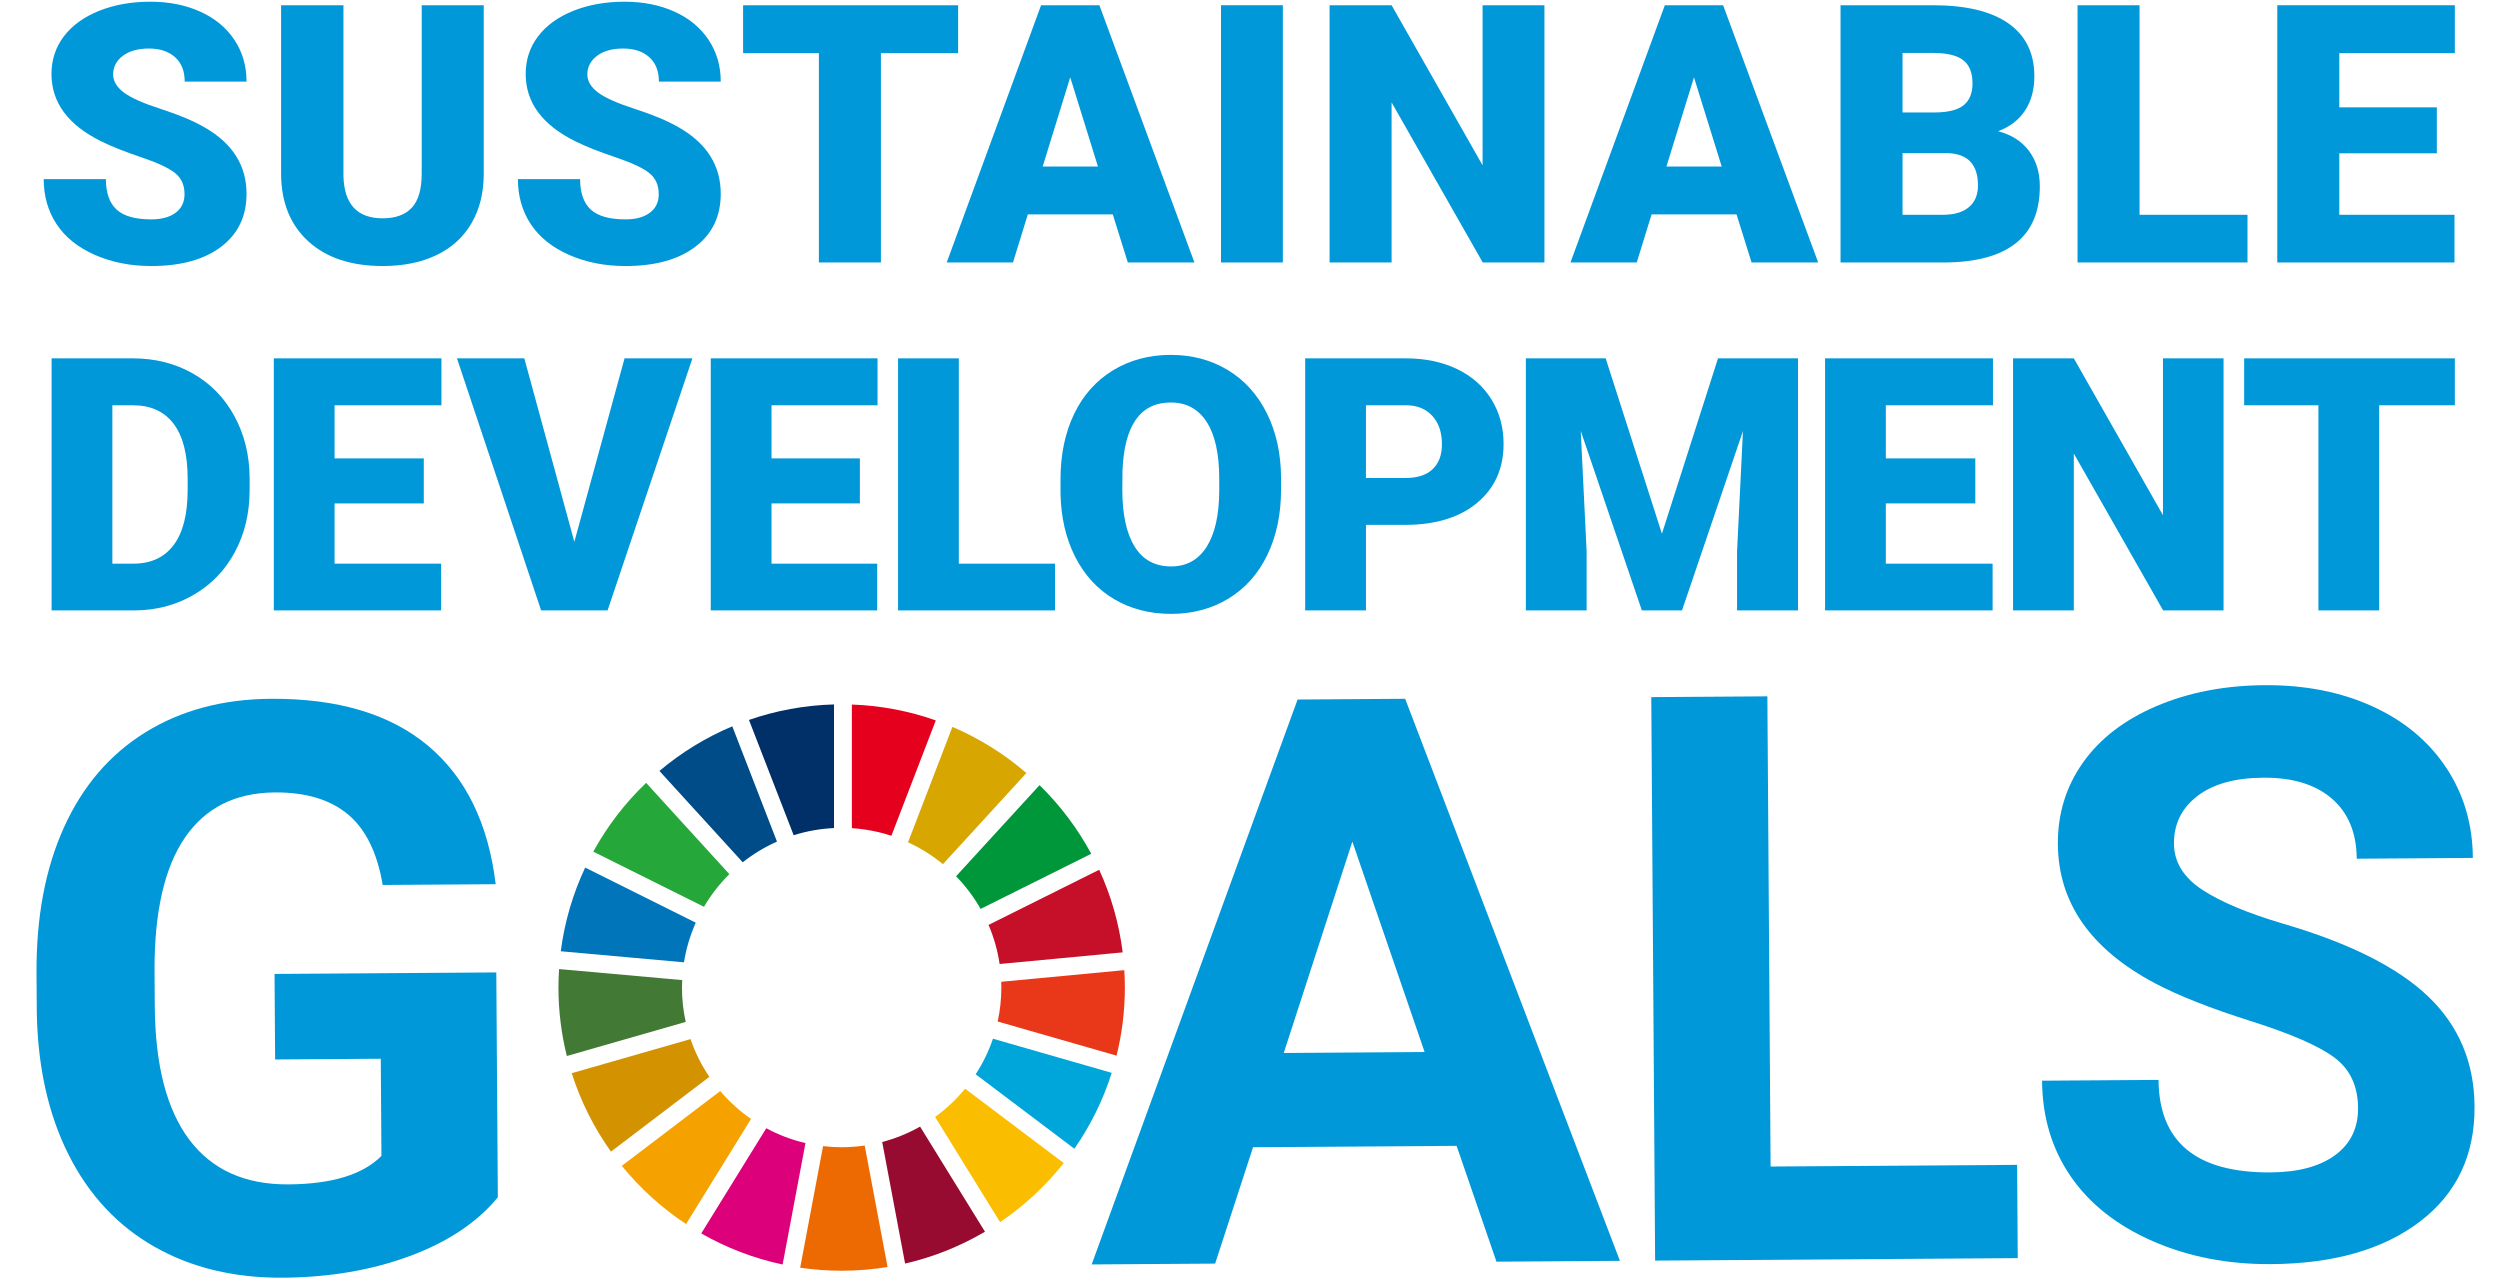
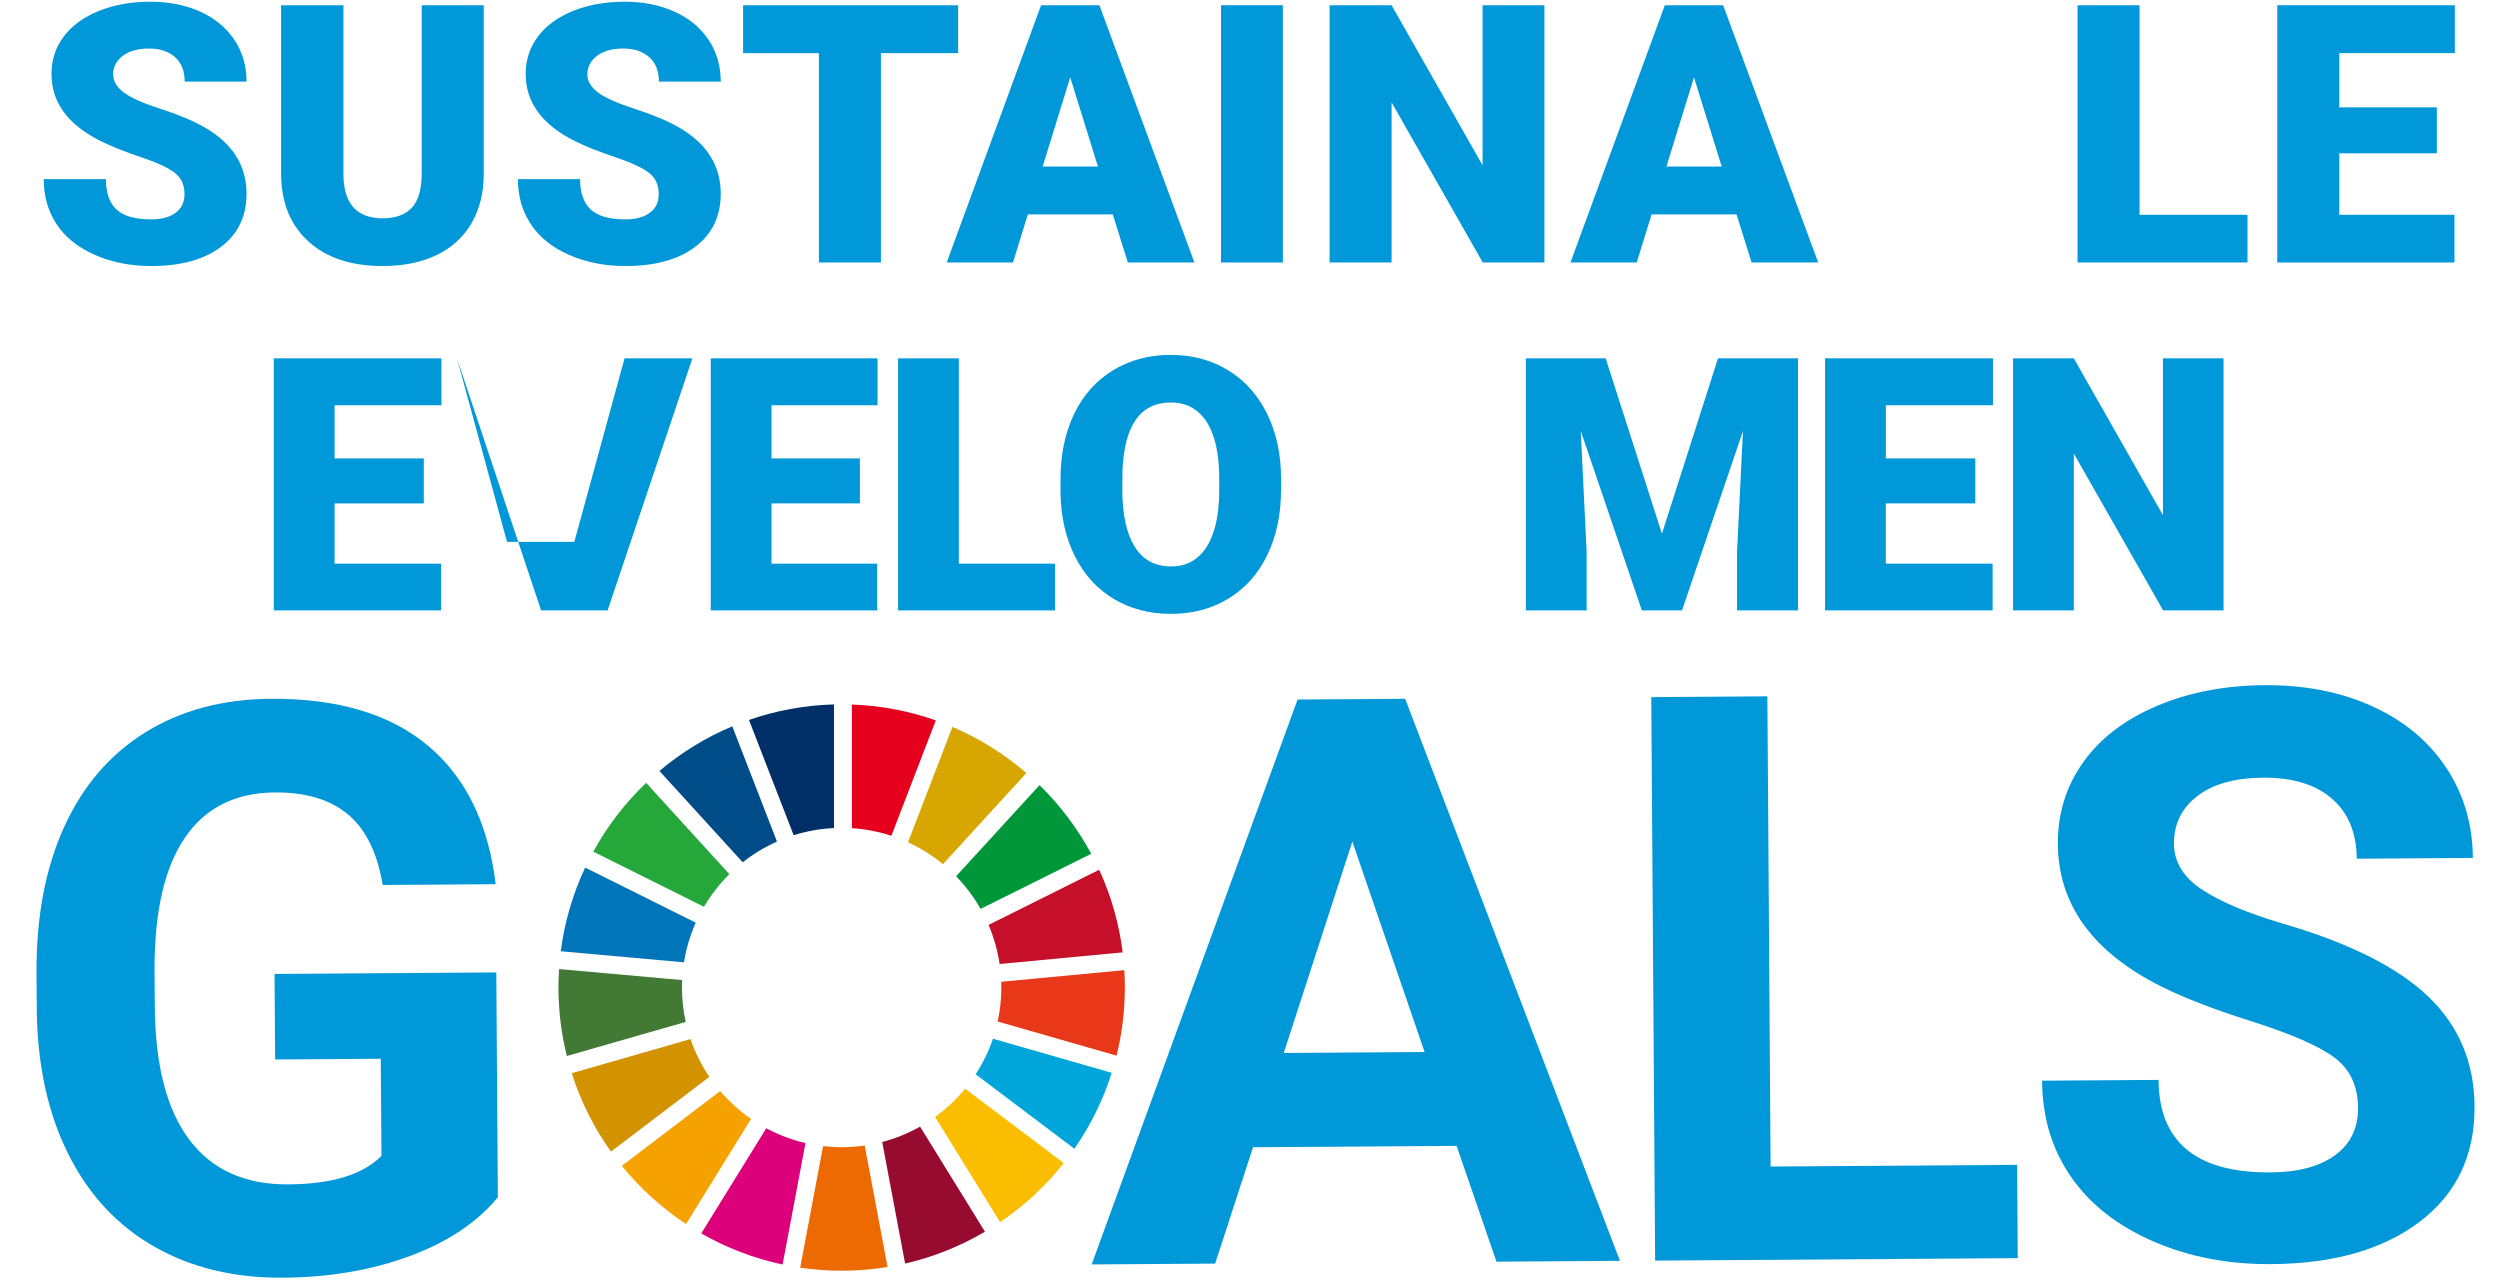
<svg xmlns="http://www.w3.org/2000/svg" id="uuid-02e91b2d-4405-4863-8eaa-995a5793eeaf" width="390" height="200" viewBox="0 0 390 200">
  <defs>
    <style>.uuid-5830a02d-c24b-4b07-ba85-6f0a3c52433f{fill:#fabd00;}.uuid-5218f0ce-5e45-43be-b6ec-9c39f4ea5011{fill:#004c88;}.uuid-7e8fd178-956a-40f5-aaba-4ba6e81df28b{fill:#003067;}.uuid-1244c1f2-5629-4eda-b1ee-ff8cfb5d564e{fill:#00a6d9;}.uuid-e81865f0-cb15-4bf8-9186-4fd91a40c025{fill:#00973b;}.uuid-cf7482ff-2216-4925-beef-28c4b5021f43{fill:#0098d8;}.uuid-9a645396-9e86-484a-b2d3-7b66e2fbb289{fill:#0075ba;}.uuid-d8191d70-30fb-470e-b4e5-0e3f38fcf27f{fill:#ed6a02;}.uuid-6704229d-62c2-4e36-bb6e-d37eac47ca48{fill:#f5a200;}.uuid-802383ad-6a97-4af5-be79-78951154dba9{fill:#e83819;}.uuid-d9883792-89c9-4210-bf6d-7a9d8f7744b1{fill:#d39200;}.uuid-aeb9f255-c2dc-48db-b1f3-bfe20bf449b5{fill:#c60f28;}.uuid-a74caeb5-2d64-4bad-84e5-30195f503b9b{fill:#e5001e;}.uuid-79200e1c-d0a0-4455-bbe9-e47e065ba89b{fill:#dc007a;}.uuid-46efbe2c-ea56-4b33-a3a4-67e949e0e884{fill:#d7a600;}.uuid-647f68ee-f2fc-4314-b33d-b86827055138{fill:#427935;}.uuid-f5879fa0-2397-4916-837c-c655d60584a5{fill:#970b31;}.uuid-8b6c749b-1b32-4bc4-9c20-a9d6f72c06e0{fill:#25a739;}</style>
  </defs>
  <path class="uuid-cf7482ff-2216-4925-beef-28c4b5021f43" d="m77.661,186.776c-3.234,3.926-7.821,6.987-13.763,9.18-5.942,2.193-12.536,3.316-19.78,3.365-7.608.052-14.29-1.563-20.048-4.844-5.758-3.281-10.219-8.071-13.381-14.369-3.163-6.297-4.813-13.712-4.951-22.244l-.041-5.977c-.06-8.774,1.368-16.38,4.282-22.821,2.914-6.439,7.146-11.379,12.698-14.818,5.551-3.438,12.07-5.184,19.556-5.235,10.424-.071,18.591,2.359,24.502,7.289,5.91,4.931,9.441,12.142,10.592,21.633l-17.629.12c-.84-5.025-2.646-8.696-5.418-11.012-2.773-2.315-6.574-3.457-11.404-3.424-6.158.042-10.832,2.389-14.019,7.039-3.189,4.651-4.772,11.545-4.75,20.681l.039,5.615c.063,9.217,1.862,16.168,5.395,20.853,3.534,4.685,8.681,7.005,15.443,6.959,6.802-.046,11.642-1.529,14.52-4.446l-.103-15.154-16.482.112-.091-13.342,34.594-.236.239,35.077Z" />
  <path class="uuid-cf7482ff-2216-4925-beef-28c4b5021f43" d="m227.23,178.752l-31.756.216-5.914,18.153-19.259.131,32.122-88.126,16.784-.114,33.502,87.678-19.259.131-6.221-18.07Zm-26.966-14.487l21.975-.15-11.272-32.828-10.703,32.978Z" />
  <path class="uuid-cf7482ff-2216-4925-beef-28c4b5021f43" d="m276.212,181.98l38.457-.262.099,14.55-56.568.386-.6-87.902,18.112-.124.5,73.353Z" />
  <path class="uuid-cf7482ff-2216-4925-beef-28c4b5021f43" d="m367.858,172.842c-.023-3.42-1.25-6.038-3.677-7.854-2.427-1.815-6.787-3.717-13.079-5.707-6.292-1.989-11.278-3.958-14.954-5.905-10.019-5.325-15.058-12.555-15.121-21.693-.032-4.749,1.277-8.994,3.928-12.736,2.651-3.741,6.475-6.675,11.471-8.803,4.997-2.126,10.615-3.212,16.853-3.255,6.279-.043,11.881,1.057,16.808,3.297,4.925,2.24,8.762,5.425,11.506,9.551,2.745,4.127,4.136,8.827,4.172,14.1l-18.113.123c-.027-4.024-1.315-7.146-3.866-9.362-2.552-2.217-6.121-3.309-10.709-3.278-4.428.03-7.864.989-10.305,2.877-2.443,1.888-3.652,4.362-3.632,7.421.019,2.858,1.474,5.243,4.366,7.155,2.89,1.912,7.139,3.695,12.744,5.347,10.325,3.03,17.858,6.822,22.599,11.378,4.74,4.556,7.134,10.256,7.18,17.098.052,7.607-2.784,13.594-8.511,17.959-5.727,4.366-13.459,6.582-23.2,6.649-6.761.046-12.927-1.15-18.498-3.587-5.572-2.438-9.831-5.799-12.779-10.086-2.948-4.286-4.44-9.268-4.478-14.943l18.172-.124c.066,9.7,5.895,14.51,17.487,14.431,4.306-.03,7.66-.928,10.064-2.695,2.403-1.767,3.593-4.221,3.573-7.36Z" />
  <path class="uuid-8b6c749b-1b32-4bc4-9c20-a9d6f72c06e0" d="m109.819,141.46c1.099-1.867,2.432-3.579,3.96-5.094l-12.985-14.239c-3.267,3.122-6.053,6.742-8.244,10.731l17.269,8.602Z" />
  <path class="uuid-46efbe2c-ea56-4b33-a3a4-67e949e0e884" d="m141.651,131.401c1.966.901,3.795,2.05,5.445,3.412l13.021-14.217c-3.429-2.958-7.318-5.398-11.54-7.2l-6.926,18.005Z" />
  <path class="uuid-aeb9f255-c2dc-48db-b1f3-bfe20bf449b5" d="m171.471,135.682l-17.258,8.604c.824,1.923,1.41,3.967,1.727,6.098l19.199-1.813c-.567-4.545-1.824-8.878-3.668-12.889" />
  <path class="uuid-e81865f0-cb15-4bf8-9186-4fd91a40c025" d="m152.975,141.791l17.256-8.602c-2.138-3.972-4.863-7.581-8.064-10.707l-13.022,14.214c1.483,1.524,2.773,3.234,3.829,5.095" />
  <path class="uuid-647f68ee-f2fc-4314-b33d-b86827055138" d="m106.389,154.056c0-.389.013-.777.03-1.162l-19.203-1.719c-.06.952-.097,1.912-.097,2.882,0,3.683.457,7.261,1.307,10.681l18.546-5.321c-.38-1.728-.584-3.52-.584-5.36" />
  <path class="uuid-5830a02d-c24b-4b07-ba85-6f0a3c52433f" d="m150.558,169.839c-1.365,1.661-2.94,3.142-4.683,4.405l10.139,16.416c3.763-2.55,7.113-5.664,9.929-9.22l-15.385-11.601Z" />
  <path class="uuid-802383ad-6a97-4af5-be79-78951154dba9" d="m156.209,154.056c0,1.818-.195,3.59-.571,5.298l18.544,5.328c.846-3.405,1.296-6.965,1.296-10.626,0-.91-.03-1.813-.086-2.712l-19.201,1.814c.011.3.017.598.017.898" />
  <path class="uuid-6704229d-62c2-4e36-bb6e-d37eac47ca48" d="m112.351,170.206l-15.348,11.665c2.855,3.515,6.235,6.579,10.023,9.08l10.137-16.398c-1.786-1.235-3.404-2.699-4.812-4.347" />
  <path class="uuid-9a645396-9e86-484a-b2d3-7b66e2fbb289" d="m106.7,150.123c.343-2.169.972-4.243,1.839-6.186l-17.252-8.595c-1.906,4.057-3.213,8.448-3.807,13.057l19.22,1.723Z" />
  <path class="uuid-f5879fa0-2397-4916-837c-c655d60584a5" d="m153.655,192.145l-10.124-16.395c-1.839,1.039-3.82,1.854-5.909,2.401l3.574,18.965c4.445-1.022,8.637-2.717,12.459-4.971" />
  <path class="uuid-1244c1f2-5629-4eda-b1ee-ff8cfb5d564e" d="m154.9,162.039c-.672,1.972-1.58,3.833-2.696,5.55l15.398,11.614c2.5-3.595,4.477-7.577,5.827-11.839l-18.529-5.325Z" />
  <path class="uuid-d8191d70-30fb-470e-b4e5-0e3f38fcf27f" d="m134.892,178.705c-1.172.169-2.372.262-3.593.262-.981,0-1.949-.061-2.9-.172l-3.571,18.965c2.114.31,4.273.474,6.471.474,2.438,0,4.831-.201,7.162-.582l-3.569-18.948Z" />
  <path class="uuid-a74caeb5-2d64-4bad-84e5-30195f503b9b" d="m132.891,129.195c2.14.137,4.207.544,6.164,1.19l6.926-18c-4.121-1.455-8.517-2.317-13.09-2.477v19.287Z" />
  <path class="uuid-79200e1c-d0a0-4455-bbe9-e47e065ba89b" d="m125.654,178.32c-2.159-.503-4.211-1.288-6.115-2.313l-10.143,16.407c3.902,2.233,8.169,3.887,12.691,4.851l3.567-18.945Z" />
  <path class="uuid-7e8fd178-956a-40f5-aaba-4ba6e81df28b" d="m123.812,130.296c2-.632,4.11-1.017,6.293-1.119v-19.284c-4.636.123-9.089.968-13.266,2.417l6.973,17.987Z" />
  <path class="uuid-d9883792-89c9-4210-bf6d-7a9d8f7744b1" d="m110.662,167.989c-1.223-1.807-2.222-3.786-2.938-5.891l-18.534,5.319c1.404,4.42,3.484,8.539,6.122,12.237l15.35-11.665Z" />
  <path class="uuid-5218f0ce-5e45-43be-b6ec-9c39f4ea5011" d="m115.865,134.517c1.629-1.29,3.421-2.377,5.342-3.232l-6.969-17.979c-4.151,1.743-7.976,4.103-11.367,6.961l12.994,14.25Z" />
  <path class="uuid-cf7482ff-2216-4925-beef-28c4b5021f43" d="m28.787,30.281c0-1.415-.501-2.517-1.502-3.307-1.002-.79-2.762-1.607-5.279-2.453-2.518-.845-4.575-1.663-6.174-2.453-5.2-2.553-7.8-6.064-7.8-10.529,0-2.223.647-4.185,1.944-5.885,1.295-1.699,3.128-3.022,5.498-3.969,2.37-.946,5.034-1.419,7.993-1.419,2.884,0,5.472.515,7.758,1.544,2.289,1.03,4.066,2.495,5.334,4.396,1.268,1.903,1.902,4.076,1.902,6.519h-9.647c0-1.635-.501-2.903-1.503-3.804-1.001-.9-2.356-1.351-4.065-1.351-1.728,0-3.091.381-4.093,1.144-1.001.762-1.502,1.732-1.502,2.907,0,1.03.551,1.961,1.654,2.797,1.102.837,3.041,1.7,5.816,2.591,2.774.892,5.053,1.852,6.835,2.881,4.336,2.499,6.505,5.945,6.505,10.336,0,3.51-1.323,6.266-3.969,8.269-2.646,2.003-6.275,3.004-10.887,3.004-3.252,0-6.197-.583-8.833-1.75-2.637-1.167-4.622-2.766-5.953-4.796-1.333-2.031-1.999-4.369-1.999-7.015h9.702c0,2.15.556,3.734,1.668,4.755,1.111,1.019,2.916,1.529,5.416,1.529,1.599,0,2.862-.345,3.79-1.033.927-.69,1.391-1.658,1.391-2.908Z" />
  <path class="uuid-cf7482ff-2216-4925-beef-28c4b5021f43" d="m75.463.817v26.267c0,2.977-.634,5.554-1.902,7.731-1.268,2.178-3.087,3.836-5.457,4.975-2.37,1.14-5.173,1.709-8.406,1.709-4.888,0-8.737-1.268-11.549-3.804-2.811-2.536-4.245-6.009-4.3-10.418V.817h9.729v26.653c.11,4.392,2.15,6.587,6.119,6.587,2.002,0,3.518-.551,4.548-1.654,1.029-1.102,1.543-2.894,1.543-5.375V.817h9.674Z" />
  <path class="uuid-cf7482ff-2216-4925-beef-28c4b5021f43" d="m102.763,30.281c0-1.415-.501-2.517-1.502-3.307-1.002-.79-2.762-1.607-5.279-2.453-2.518-.845-4.575-1.663-6.174-2.453-5.2-2.553-7.8-6.064-7.8-10.529,0-2.223.647-4.185,1.944-5.885,1.295-1.699,3.128-3.022,5.498-3.969,2.37-.946,5.034-1.419,7.993-1.419,2.884,0,5.472.515,7.758,1.544,2.289,1.03,4.066,2.495,5.334,4.396,1.268,1.903,1.902,4.076,1.902,6.519h-9.647c0-1.635-.501-2.903-1.503-3.804-1.001-.9-2.356-1.351-4.065-1.351-1.728,0-3.091.381-4.093,1.144-1.001.762-1.502,1.732-1.502,2.907,0,1.03.551,1.961,1.654,2.797,1.102.837,3.041,1.7,5.816,2.591,2.774.892,5.053,1.852,6.835,2.881,4.336,2.499,6.505,5.945,6.505,10.336,0,3.51-1.323,6.266-3.969,8.269-2.646,2.003-6.275,3.004-10.887,3.004-3.252,0-6.197-.583-8.833-1.75-2.637-1.167-4.622-2.766-5.953-4.796-1.333-2.031-1.999-4.369-1.999-7.015h9.702c0,2.15.556,3.734,1.668,4.755,1.111,1.019,2.916,1.529,5.416,1.529,1.599,0,2.862-.345,3.79-1.033.927-.69,1.391-1.658,1.391-2.908Z" />
  <path class="uuid-cf7482ff-2216-4925-beef-28c4b5021f43" d="m149.467,8.286h-12.045v32.661h-9.674V8.286h-11.824V.817h33.543v7.469Z" />
  <path class="uuid-cf7482ff-2216-4925-beef-28c4b5021f43" d="m173.597,33.451h-13.257l-2.315,7.497h-10.336L162.407.817h9.096l14.828,40.131h-10.391l-2.343-7.497Zm-10.942-7.469h8.627l-4.327-13.919-4.3,13.919Z" />
  <path class="uuid-cf7482ff-2216-4925-beef-28c4b5021f43" d="m200.124,40.947h-9.647V.817h9.647v40.131Z" />
  <path class="uuid-cf7482ff-2216-4925-beef-28c4b5021f43" d="m240.93,40.947h-9.619l-14.222-24.971v24.971h-9.674V.817h9.674l14.194,24.971V.817h9.647v40.131Z" />
  <path class="uuid-cf7482ff-2216-4925-beef-28c4b5021f43" d="m270.903,33.451h-13.257l-2.315,7.497h-10.336L259.713.817h9.095l14.828,40.131h-10.391l-2.343-7.497Zm-10.942-7.469h8.627l-4.327-13.919-4.3,13.919Z" />
-   <path class="uuid-cf7482ff-2216-4925-beef-28c4b5021f43" d="m287.123,40.947V.817h14.415c5.163,0,9.091.947,11.783,2.839,2.691,1.893,4.037,4.64,4.037,8.241,0,2.077-.478,3.85-1.433,5.319-.956,1.471-2.361,2.554-4.217,3.252,2.095.551,3.702,1.581,4.823,3.087,1.12,1.507,1.681,3.345,1.681,5.512,0,3.932-1.245,6.886-3.734,8.862-2.49,1.975-6.179,2.981-11.067,3.018h-16.289Zm9.674-23.4h5.044c2.113-.018,3.62-.405,4.52-1.161.9-.755,1.351-1.871,1.351-3.345,0-1.696-.487-2.916-1.461-3.663-.974-.746-2.545-1.119-4.713-1.119h-4.741v9.288Zm0,6.339v9.619h6.339c1.745,0,3.087-.4,4.024-1.199.937-.8,1.406-1.925,1.406-3.377,0-3.344-1.664-5.025-4.989-5.044h-6.78Z" />
  <path class="uuid-cf7482ff-2216-4925-beef-28c4b5021f43" d="m333.771,33.506h16.84v7.442h-26.514V.817h9.674v32.689Z" />
  <path class="uuid-cf7482ff-2216-4925-beef-28c4b5021f43" d="m380.145,23.914h-15.214v9.592h17.971v7.442h-27.646V.817h27.699v7.469h-18.024v8.462h15.214v7.166Z" />
-   <path class="uuid-cf7482ff-2216-4925-beef-28c4b5021f43" d="m8.049,95.223v-39.32h12.666c3.475,0,6.598.788,9.371,2.363,2.772,1.575,4.937,3.799,6.494,6.67,1.557,2.872,2.345,6.09,2.363,9.655v1.809c0,3.601-.76,6.828-2.282,9.682-1.522,2.854-3.663,5.086-6.427,6.697-2.764,1.611-5.847,2.426-9.25,2.444h-12.935Zm9.479-32.002v24.71h3.295c2.718,0,4.807-.968,6.265-2.903,1.459-1.935,2.187-4.811,2.187-8.628v-1.701c0-3.799-.729-6.661-2.187-8.588-1.458-1.927-3.583-2.89-6.373-2.89h-3.187Z" />
  <path class="uuid-cf7482ff-2216-4925-beef-28c4b5021f43" d="m66.111,78.534h-13.918v9.397h16.619v7.292h-26.098v-39.32h26.152v7.318h-16.673v8.291h13.918v7.021Z" />
-   <path class="uuid-cf7482ff-2216-4925-beef-28c4b5021f43" d="m89.597,84.529l7.832-28.625h10.586l-13.233,39.32h-10.37l-13.124-39.32h10.505l7.805,28.625Z" />
+   <path class="uuid-cf7482ff-2216-4925-beef-28c4b5021f43" d="m89.597,84.529l7.832-28.625h10.586l-13.233,39.32h-10.37l-13.124-39.32l7.805,28.625Z" />
  <path class="uuid-cf7482ff-2216-4925-beef-28c4b5021f43" d="m134.14,78.534h-13.783v9.397h16.484v7.292h-25.963v-39.32h26.017v7.318h-16.537v8.291h13.783v7.021Z" />
  <path class="uuid-cf7482ff-2216-4925-beef-28c4b5021f43" d="m149.578,87.932h15.002v7.292h-24.481v-39.32h9.479v32.028Z" />
  <path class="uuid-cf7482ff-2216-4925-beef-28c4b5021f43" d="m199.844,76.373c0,3.836-.711,7.229-2.134,10.182-1.422,2.953-3.443,5.226-6.062,6.818-2.619,1.594-5.603,2.39-8.952,2.39s-6.319-.769-8.912-2.309c-2.592-1.539-4.614-3.741-6.062-6.603-1.45-2.863-2.21-6.148-2.282-9.857v-2.215c0-3.852.706-7.251,2.12-10.195,1.414-2.943,3.439-5.216,6.076-6.818,2.637-1.603,5.639-2.403,9.007-2.403,3.33,0,6.3.792,8.911,2.376,2.611,1.584,4.641,3.839,6.091,6.765,1.449,2.926,2.182,6.278,2.201,10.06v1.809Zm-9.641-1.647c0-3.906-.653-6.873-1.958-8.898-1.306-2.026-3.173-3.038-5.603-3.038-4.753,0-7.265,3.565-7.535,10.694l-.027,2.889c0,3.853.639,6.815,1.918,8.886,1.278,2.071,3.177,3.105,5.698,3.105,2.395,0,4.24-1.017,5.536-3.051,1.296-2.035,1.953-4.96,1.971-8.777v-1.81Z" />
-   <path class="uuid-cf7482ff-2216-4925-beef-28c4b5021f43" d="m213.088,81.882v13.341h-9.479v-39.32h15.69c3.007,0,5.666.553,7.98,1.66,2.313,1.107,4.105,2.683,5.374,4.726,1.27,2.043,1.904,4.362,1.904,6.954,0,3.835-1.372,6.9-4.118,9.196-2.745,2.295-6.513,3.443-11.301,3.443h-6.049Zm0-7.318h6.211c1.837,0,3.236-.459,4.2-1.378.962-.918,1.444-2.214,1.444-3.888,0-1.836-.495-3.303-1.486-4.402-.99-1.098-2.34-1.656-4.051-1.675h-6.319v11.343Z" />
  <path class="uuid-cf7482ff-2216-4925-beef-28c4b5021f43" d="m250.484,55.904l8.777,27.356,8.749-27.356h12.477v39.32h-9.506v-9.181l.919-18.796-9.506,27.977h-6.265l-9.533-28.005.919,18.823v9.181h-9.479v-39.32h12.45Z" />
  <path class="uuid-cf7482ff-2216-4925-beef-28c4b5021f43" d="m308.147,78.534h-13.958v9.397h16.659v7.292h-26.138v-39.32h26.192v7.318h-16.713v8.291h13.958v7.021Z" />
  <path class="uuid-cf7482ff-2216-4925-beef-28c4b5021f43" d="m346.875,95.223h-9.426l-13.934-24.467v24.467h-9.479v-39.32h9.479l13.907,24.467v-24.467h9.452v39.32Z" />
-   <path class="uuid-cf7482ff-2216-4925-beef-28c4b5021f43" d="m382.955,63.222h-11.802v32.002h-9.48v-32.002h-11.584v-7.318h32.866v7.318Z" />
</svg>